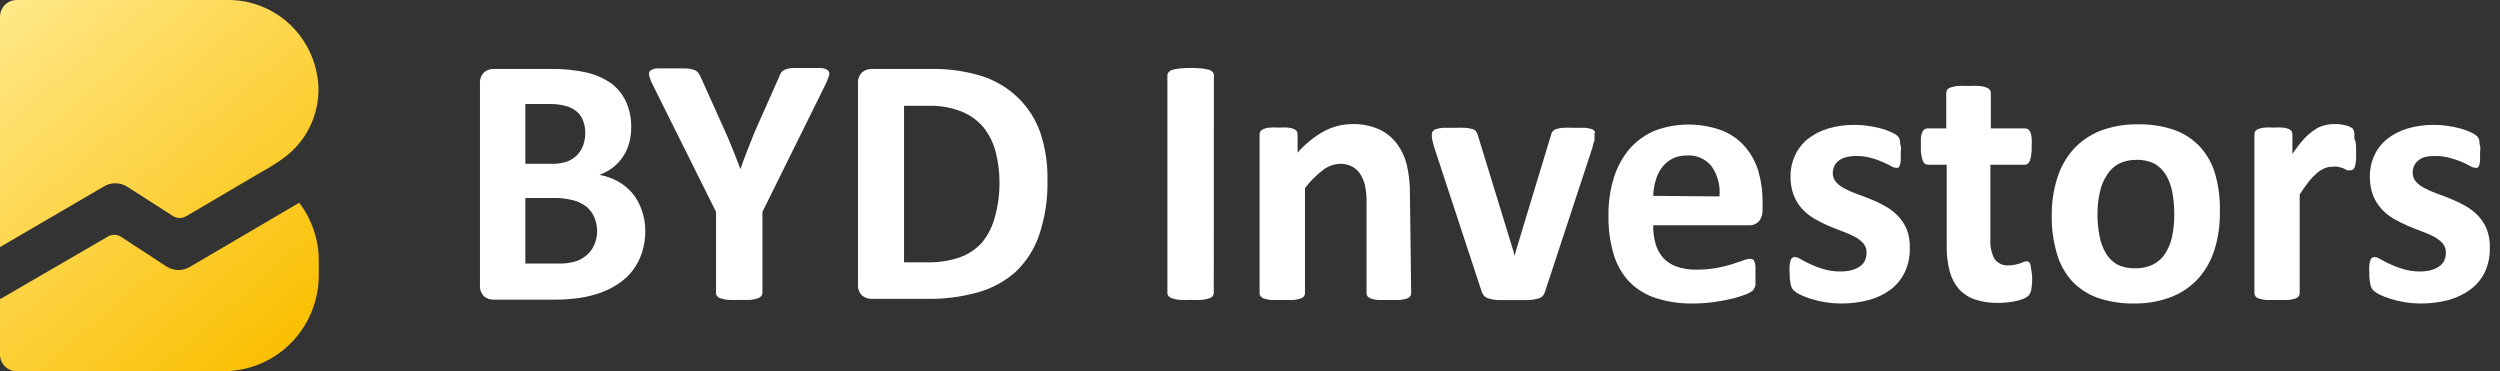
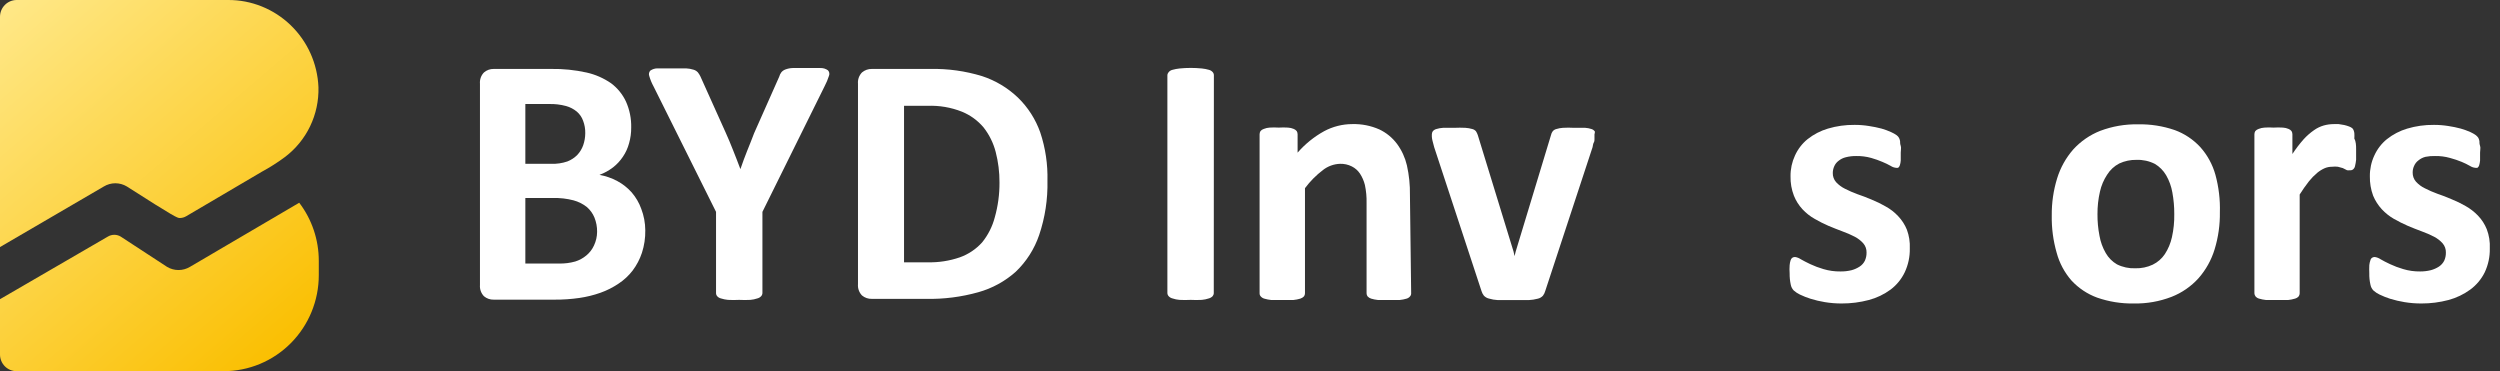
<svg xmlns="http://www.w3.org/2000/svg" width="202" height="30" viewBox="0 0 202 30" fill="none">
  <rect x="0" y="0" width="202" height="30" fill="#333333" stroke="none" />
  <g clip-path="url(#clip0_12422_5369)">
    <path d="M15.354 21.559C15.073 21.729 14.751 21.819 14.423 21.819C14.096 21.819 13.774 21.729 13.493 21.559L9.754 19.116C9.597 19.022 9.417 18.972 9.235 18.972C9.052 18.972 8.873 19.022 8.715 19.116L0 24.175V28.651C0.001 28.828 0.037 29.003 0.105 29.166C0.173 29.33 0.273 29.478 0.398 29.602C0.523 29.727 0.671 29.825 0.833 29.892C0.996 29.958 1.17 29.992 1.346 29.991H18.063C19.073 29.992 20.073 29.792 21.007 29.403C21.941 29.014 22.789 28.442 23.503 27.722C24.218 27.002 24.785 26.146 25.172 25.204C25.559 24.262 25.758 23.253 25.758 22.233V21.085C25.761 19.384 25.206 17.729 24.177 16.381L15.354 21.559Z" fill="url(#paint0_linear_12422_5369)" />
-     <path d="M18.424 -0H1.346C0.989 -0 0.647 0.143 0.394 0.398C0.142 0.652 0 0.998 0 1.358V19.963L8.39 15.068C8.671 14.898 8.993 14.808 9.32 14.808C9.648 14.808 9.97 14.898 10.251 15.068L13.99 17.465C14.15 17.564 14.335 17.616 14.523 17.616C14.71 17.616 14.895 17.564 15.056 17.465L21.161 13.874C21.808 13.524 22.43 13.128 23.021 12.689C23.888 12.036 24.586 11.183 25.058 10.201C25.529 9.219 25.76 8.137 25.731 7.046C25.654 5.145 24.849 3.349 23.486 2.035C22.124 0.721 20.309 -0.009 18.424 -0Z" fill="url(#paint1_linear_12422_5369)" />
+     <path d="M18.424 -0H1.346C0.989 -0 0.647 0.143 0.394 0.398C0.142 0.652 0 0.998 0 1.358V19.963L8.39 15.068C8.671 14.898 8.993 14.808 9.32 14.808C9.648 14.808 9.97 14.898 10.251 15.068C14.15 17.564 14.335 17.616 14.523 17.616C14.71 17.616 14.895 17.564 15.056 17.465L21.161 13.874C21.808 13.524 22.43 13.128 23.021 12.689C23.888 12.036 24.586 11.183 25.058 10.201C25.529 9.219 25.76 8.137 25.731 7.046C25.654 5.145 24.849 3.349 23.486 2.035C22.124 0.721 20.309 -0.009 18.424 -0Z" fill="url(#paint1_linear_12422_5369)" />
    <path d="M52.139 18.605C52.15 19.224 52.059 19.84 51.868 20.428C51.697 20.944 51.444 21.427 51.118 21.86C50.8 22.273 50.415 22.631 49.98 22.917C49.525 23.224 49.034 23.472 48.517 23.655C47.963 23.851 47.392 23.991 46.81 24.075C46.143 24.171 45.47 24.216 44.796 24.212H39.892C39.606 24.22 39.327 24.123 39.107 23.938C38.99 23.819 38.901 23.675 38.845 23.518C38.789 23.361 38.767 23.193 38.781 23.026V6.764C38.767 6.597 38.788 6.429 38.844 6.272C38.9 6.114 38.99 5.971 39.107 5.852C39.325 5.664 39.605 5.564 39.892 5.57H44.526C45.491 5.554 46.455 5.652 47.398 5.861C48.105 6.02 48.777 6.314 49.375 6.727C49.891 7.112 50.304 7.619 50.577 8.204C50.872 8.862 51.017 9.579 51.001 10.301C51.005 10.732 50.948 11.162 50.829 11.577C50.725 11.964 50.557 12.331 50.333 12.662C50.113 12.993 49.842 13.285 49.529 13.528C49.196 13.782 48.828 13.984 48.436 14.129C48.941 14.22 49.428 14.389 49.881 14.631C50.316 14.865 50.707 15.173 51.037 15.542C51.375 15.934 51.639 16.385 51.814 16.873C52.026 17.426 52.136 18.013 52.139 18.605ZM47.289 10.766C47.296 10.423 47.238 10.083 47.117 9.763C47.015 9.472 46.837 9.214 46.603 9.015C46.351 8.808 46.058 8.656 45.745 8.569C45.291 8.446 44.823 8.391 44.354 8.405H42.448V13.236H44.544C44.985 13.252 45.425 13.187 45.844 13.045C46.146 12.928 46.42 12.747 46.648 12.516C46.861 12.289 47.024 12.018 47.127 11.723C47.232 11.415 47.287 11.091 47.289 10.766ZM48.246 18.733C48.252 18.336 48.178 17.942 48.03 17.575C47.893 17.244 47.679 16.95 47.407 16.718C47.092 16.474 46.733 16.295 46.35 16.19C45.804 16.047 45.242 15.983 44.679 15.998H42.448V21.294H45.158C45.603 21.305 46.047 21.25 46.476 21.13C46.807 21.028 47.114 20.861 47.379 20.638C47.642 20.421 47.852 20.147 47.994 19.836C48.157 19.491 48.243 19.115 48.246 18.733Z" fill="white" />
    <path d="M61.604 17.119V23.674C61.602 23.768 61.567 23.859 61.504 23.929C61.422 24.019 61.315 24.082 61.197 24.111C61.013 24.174 60.822 24.214 60.628 24.23C60.328 24.246 60.026 24.246 59.725 24.23C59.424 24.246 59.123 24.246 58.822 24.23C58.626 24.212 58.432 24.172 58.244 24.111C58.129 24.083 58.024 24.019 57.946 23.929C57.886 23.858 57.854 23.767 57.856 23.674V17.119L52.807 6.983C52.662 6.72 52.547 6.442 52.464 6.153C52.434 6.079 52.425 5.997 52.44 5.918C52.454 5.838 52.491 5.765 52.545 5.706C52.723 5.583 52.935 5.519 53.15 5.524C53.448 5.524 53.855 5.524 54.379 5.524C54.902 5.524 55.164 5.524 55.426 5.524C55.638 5.533 55.847 5.57 56.049 5.634C56.177 5.673 56.292 5.745 56.384 5.843C56.465 5.944 56.535 6.054 56.591 6.171L58.642 10.729C58.84 11.167 59.039 11.641 59.228 12.124C59.418 12.607 59.626 13.127 59.825 13.665C60.005 13.145 60.186 12.643 60.385 12.151C60.583 11.659 60.755 11.24 60.935 10.757L62.959 6.199C62.995 6.066 63.056 5.942 63.139 5.834C63.224 5.735 63.333 5.66 63.455 5.615C63.643 5.544 63.842 5.504 64.042 5.497C64.286 5.497 64.62 5.497 65.027 5.497C65.569 5.497 65.984 5.497 66.291 5.497C66.507 5.489 66.72 5.554 66.896 5.679C66.954 5.738 66.992 5.813 67.007 5.894C67.021 5.976 67.011 6.059 66.978 6.135C66.888 6.418 66.773 6.693 66.634 6.955L61.604 17.119Z" fill="white" />
    <path d="M84.634 14.604C84.667 16.093 84.441 17.577 83.965 18.988C83.581 20.119 82.93 21.139 82.069 21.96C81.2 22.734 80.169 23.298 79.052 23.61C77.677 23.997 76.253 24.178 74.826 24.148H70.445C70.156 24.157 69.874 24.06 69.65 23.874C69.534 23.755 69.445 23.612 69.389 23.454C69.333 23.297 69.311 23.129 69.325 22.963V6.764C69.311 6.597 69.332 6.429 69.388 6.272C69.444 6.114 69.534 5.971 69.65 5.852C69.873 5.664 70.155 5.564 70.445 5.57H75.169C76.587 5.54 78.002 5.737 79.359 6.153C80.438 6.507 81.425 7.099 82.249 7.885C83.061 8.672 83.68 9.64 84.056 10.711C84.473 11.964 84.668 13.282 84.634 14.604ZM80.759 14.74C80.763 13.91 80.66 13.082 80.452 12.279C80.266 11.559 79.934 10.885 79.477 10.301C79.004 9.739 78.402 9.301 77.725 9.025C76.84 8.674 75.893 8.513 74.943 8.551H73.046V21.194H74.961C75.842 21.216 76.719 21.08 77.553 20.793C78.246 20.547 78.867 20.13 79.359 19.581C79.839 18.987 80.187 18.297 80.38 17.557C80.638 16.641 80.765 15.693 80.759 14.74Z" fill="white" />
    <path d="M98.073 23.674C98.075 23.767 98.042 23.858 97.983 23.929C97.899 24.017 97.792 24.08 97.675 24.111C97.491 24.173 97.3 24.213 97.106 24.23C96.806 24.246 96.504 24.246 96.203 24.23C95.902 24.246 95.601 24.246 95.3 24.23C95.106 24.214 94.915 24.174 94.731 24.111C94.613 24.082 94.506 24.019 94.424 23.929C94.362 23.859 94.326 23.768 94.325 23.674V6.089C94.326 5.995 94.362 5.904 94.424 5.834C94.503 5.738 94.611 5.671 94.731 5.643C94.92 5.59 95.114 5.553 95.309 5.533C95.91 5.473 96.515 5.473 97.115 5.533C97.308 5.552 97.498 5.589 97.684 5.643C97.804 5.673 97.911 5.74 97.992 5.834C98.051 5.905 98.084 5.996 98.082 6.089L98.073 23.674Z" fill="white" />
    <path d="M114.022 23.701C114.024 23.792 113.992 23.88 113.932 23.947C113.859 24.035 113.761 24.099 113.652 24.13C113.472 24.184 113.288 24.221 113.101 24.239C112.866 24.239 112.577 24.239 112.243 24.239C111.909 24.239 111.593 24.239 111.34 24.239C111.153 24.221 110.968 24.184 110.789 24.13C110.678 24.096 110.578 24.033 110.5 23.947C110.447 23.876 110.418 23.79 110.419 23.701V16.408C110.431 15.915 110.386 15.423 110.283 14.941C110.202 14.617 110.068 14.308 109.886 14.029C109.72 13.78 109.493 13.579 109.226 13.446C108.932 13.298 108.607 13.226 108.278 13.236C107.777 13.252 107.293 13.427 106.896 13.738C106.346 14.155 105.856 14.649 105.442 15.205V23.701C105.443 23.79 105.414 23.876 105.361 23.947C105.279 24.033 105.177 24.096 105.063 24.13C104.883 24.184 104.699 24.221 104.512 24.239C104.286 24.239 103.997 24.239 103.609 24.239C103.221 24.239 102.968 24.239 102.706 24.239C102.519 24.22 102.335 24.183 102.155 24.13C102.043 24.099 101.942 24.035 101.866 23.947C101.806 23.88 101.773 23.792 101.775 23.701V10.848C101.776 10.758 101.801 10.669 101.848 10.592C101.917 10.51 102.008 10.45 102.11 10.419C102.259 10.357 102.418 10.321 102.579 10.31C102.826 10.294 103.073 10.294 103.32 10.31C103.569 10.294 103.82 10.294 104.069 10.31C104.231 10.318 104.39 10.355 104.539 10.419C104.63 10.457 104.711 10.517 104.774 10.592C104.821 10.669 104.846 10.758 104.846 10.848V12.334C105.454 11.634 106.178 11.048 106.987 10.602C107.687 10.226 108.469 10.028 109.263 10.027C110.014 10.006 110.76 10.152 111.448 10.456C112.015 10.723 112.508 11.127 112.884 11.632C113.263 12.149 113.533 12.738 113.679 13.364C113.854 14.147 113.936 14.949 113.923 15.752L114.022 23.701Z" fill="white" />
    <path d="M128.834 10.848C128.834 10.902 128.834 10.957 128.834 11.021V11.249C128.834 11.331 128.834 11.422 128.771 11.531C128.708 11.641 128.717 11.75 128.681 11.887L124.86 23.5C124.823 23.642 124.759 23.776 124.671 23.892C124.564 24.009 124.426 24.091 124.273 24.129C124.025 24.197 123.771 24.236 123.515 24.248C123.195 24.248 122.78 24.248 122.268 24.248C121.762 24.248 121.365 24.248 121.031 24.248C120.78 24.236 120.531 24.193 120.29 24.12C120.138 24.082 120 24 119.893 23.883C119.807 23.772 119.742 23.645 119.703 23.51L115.883 11.896C115.829 11.708 115.784 11.534 115.747 11.377C115.719 11.269 115.701 11.159 115.693 11.048C115.689 10.985 115.689 10.921 115.693 10.857C115.694 10.77 115.719 10.684 115.766 10.611C115.838 10.523 115.936 10.459 116.046 10.428C116.225 10.373 116.409 10.339 116.596 10.328C116.831 10.328 117.12 10.328 117.5 10.328C117.8 10.313 118.102 10.313 118.403 10.328C118.596 10.34 118.786 10.374 118.972 10.428C119.085 10.456 119.187 10.52 119.261 10.611C119.32 10.705 119.368 10.806 119.405 10.912L122.295 20.328L122.377 20.693L122.467 20.328L125.321 10.912C125.344 10.803 125.39 10.7 125.456 10.611C125.53 10.52 125.632 10.456 125.745 10.428C125.918 10.373 126.097 10.34 126.278 10.328C126.579 10.31 126.881 10.31 127.181 10.328C127.531 10.328 127.832 10.328 128.085 10.328C128.26 10.338 128.433 10.372 128.599 10.428C128.703 10.461 128.794 10.525 128.861 10.611C128.873 10.691 128.864 10.773 128.834 10.848Z" fill="white" />
-     <path d="M142.409 16.91C142.439 17.26 142.336 17.609 142.12 17.885C142.016 17.993 141.891 18.078 141.752 18.133C141.614 18.188 141.465 18.212 141.316 18.204H133.576C133.57 18.706 133.634 19.206 133.766 19.69C133.884 20.111 134.093 20.501 134.38 20.83C134.679 21.151 135.051 21.395 135.464 21.541C135.975 21.715 136.513 21.799 137.053 21.787C137.607 21.793 138.16 21.747 138.706 21.65C139.123 21.573 139.537 21.473 139.943 21.349C140.286 21.24 140.575 21.14 140.846 21.048C141.023 20.969 141.213 20.923 141.406 20.912C141.478 20.906 141.551 20.922 141.614 20.957C141.682 20.999 141.733 21.063 141.758 21.14C141.802 21.257 141.829 21.379 141.84 21.504C141.84 21.659 141.84 21.86 141.84 22.106C141.84 22.352 141.84 22.489 141.84 22.644C141.846 22.771 141.846 22.899 141.84 23.026C141.826 23.119 141.796 23.209 141.749 23.291C141.711 23.367 141.662 23.437 141.605 23.5C141.45 23.615 141.28 23.707 141.099 23.774C140.754 23.907 140.401 24.02 140.042 24.111C139.557 24.23 139.065 24.325 138.57 24.394C137.972 24.482 137.368 24.525 136.764 24.521C135.757 24.54 134.753 24.392 133.793 24.084C132.989 23.828 132.258 23.381 131.661 22.78C131.069 22.154 130.633 21.395 130.388 20.565C130.089 19.548 129.946 18.49 129.963 17.429C129.948 16.382 130.097 15.339 130.406 14.339C130.671 13.481 131.108 12.687 131.688 12.005C132.253 11.372 132.95 10.874 133.729 10.547C135.479 9.903 137.398 9.903 139.148 10.547C139.864 10.832 140.501 11.286 141.009 11.869C141.504 12.446 141.871 13.123 142.084 13.856C142.314 14.671 142.427 15.515 142.418 16.363L142.409 16.91ZM138.932 15.871C139.013 15.025 138.799 14.177 138.326 13.473C138.092 13.169 137.788 12.927 137.44 12.768C137.093 12.609 136.712 12.538 136.331 12.562C135.919 12.549 135.51 12.637 135.138 12.817C134.808 12.981 134.52 13.222 134.298 13.519C134.063 13.829 133.889 14.182 133.784 14.558C133.662 14.97 133.592 15.396 133.576 15.825L138.932 15.871Z" fill="white" />
    <path d="M154.312 20.073C154.326 20.737 154.186 21.396 153.905 21.996C153.64 22.55 153.247 23.032 152.758 23.4C152.231 23.787 151.637 24.072 151.006 24.239C150.29 24.429 149.552 24.524 148.812 24.521C148.355 24.523 147.899 24.486 147.448 24.412C147.057 24.349 146.67 24.257 146.292 24.139C145.998 24.047 145.712 23.934 145.434 23.801C145.254 23.716 145.087 23.605 144.937 23.473C144.811 23.343 144.726 23.178 144.693 22.999C144.629 22.7 144.599 22.394 144.603 22.087C144.586 21.866 144.586 21.644 144.603 21.422C144.614 21.285 144.641 21.151 144.684 21.021C144.707 20.939 144.758 20.868 144.829 20.82C144.894 20.781 144.969 20.762 145.045 20.766C145.21 20.791 145.368 20.854 145.506 20.948C145.705 21.067 145.967 21.194 146.265 21.34C146.609 21.502 146.965 21.636 147.33 21.741C147.776 21.875 148.239 21.939 148.703 21.933C149.007 21.938 149.311 21.904 149.606 21.832C149.837 21.77 150.056 21.672 150.257 21.541C150.438 21.424 150.585 21.261 150.681 21.067C150.774 20.861 150.821 20.637 150.817 20.41C150.826 20.137 150.732 19.87 150.555 19.663C150.357 19.442 150.122 19.26 149.859 19.125C149.541 18.96 149.212 18.817 148.875 18.697C148.513 18.56 148.134 18.414 147.746 18.25C147.362 18.083 146.988 17.895 146.626 17.685C146.26 17.479 145.928 17.218 145.641 16.91C145.343 16.589 145.107 16.215 144.946 15.807C144.755 15.31 144.663 14.78 144.675 14.248C144.667 13.665 144.791 13.089 145.036 12.562C145.27 12.047 145.62 11.594 146.057 11.24C146.544 10.856 147.099 10.568 147.692 10.392C148.392 10.183 149.12 10.082 149.85 10.091C150.24 10.089 150.63 10.12 151.015 10.182C151.359 10.233 151.7 10.303 152.036 10.392C152.298 10.467 152.555 10.562 152.803 10.675C152.962 10.744 153.113 10.83 153.255 10.93C153.333 10.988 153.398 11.063 153.445 11.149C153.484 11.229 153.511 11.315 153.526 11.404C153.526 11.513 153.526 11.632 153.58 11.787C153.634 11.942 153.58 12.115 153.58 12.334C153.58 12.552 153.58 12.808 153.58 12.972C153.572 13.102 153.547 13.23 153.508 13.355C153.485 13.434 153.437 13.505 153.372 13.555C153.307 13.57 153.239 13.57 153.174 13.555C153.032 13.539 152.896 13.489 152.776 13.409C152.558 13.286 152.331 13.176 152.099 13.081C151.805 12.956 151.503 12.849 151.196 12.762C150.799 12.651 150.388 12.599 149.977 12.607C149.693 12.603 149.411 12.637 149.137 12.707C148.922 12.759 148.721 12.859 148.55 12.999C148.399 13.112 148.281 13.263 148.206 13.437C148.13 13.606 148.09 13.789 148.089 13.975C148.081 14.249 148.178 14.517 148.36 14.722C148.564 14.941 148.806 15.12 149.073 15.251C149.398 15.417 149.733 15.563 150.076 15.688C150.455 15.816 150.835 15.962 151.223 16.126C151.614 16.285 151.994 16.471 152.361 16.682C152.734 16.885 153.072 17.146 153.363 17.457C153.669 17.775 153.911 18.149 154.077 18.56C154.256 19.043 154.336 19.558 154.312 20.073Z" fill="white" />
-     <path d="M164.202 22.434C164.208 22.758 164.184 23.081 164.129 23.4C164.098 23.573 164.027 23.735 163.922 23.874C163.811 23.979 163.683 24.062 163.542 24.12C163.353 24.202 163.156 24.266 162.955 24.312C162.717 24.367 162.476 24.407 162.233 24.43C161.969 24.459 161.703 24.475 161.438 24.476C160.81 24.489 160.184 24.396 159.587 24.202C159.091 24.037 158.643 23.748 158.286 23.364C157.933 22.949 157.677 22.46 157.536 21.933C157.363 21.266 157.281 20.579 157.293 19.891V13.309H155.766C155.586 13.309 155.45 13.2 155.351 12.972C155.237 12.606 155.188 12.224 155.206 11.841C155.206 11.568 155.206 11.331 155.206 11.139C155.224 10.984 155.261 10.831 155.315 10.684C155.355 10.591 155.417 10.51 155.495 10.447C155.571 10.398 155.659 10.373 155.748 10.374H157.256V7.511C157.256 7.42 157.284 7.33 157.338 7.256C157.407 7.163 157.506 7.096 157.618 7.065C157.799 7.002 157.987 6.962 158.178 6.946C158.463 6.93 158.75 6.93 159.036 6.946C159.336 6.929 159.638 6.929 159.939 6.946C160.127 6.962 160.312 7.002 160.49 7.065C160.602 7.101 160.702 7.167 160.779 7.256C160.832 7.33 160.861 7.42 160.86 7.511V10.374H163.624C163.713 10.373 163.801 10.398 163.876 10.447C163.955 10.51 164.017 10.591 164.057 10.684C164.112 10.83 164.145 10.983 164.156 11.139C164.172 11.373 164.172 11.608 164.156 11.841C164.176 12.223 164.13 12.606 164.021 12.972C163.922 13.2 163.786 13.309 163.606 13.309H160.824V19.335C160.789 19.88 160.901 20.425 161.149 20.912C161.281 21.096 161.459 21.242 161.666 21.335C161.872 21.428 162.099 21.464 162.323 21.44C162.496 21.442 162.669 21.424 162.838 21.386C162.972 21.357 163.105 21.32 163.235 21.276L163.542 21.158C163.61 21.127 163.684 21.111 163.759 21.112C163.817 21.11 163.873 21.126 163.922 21.158C163.986 21.207 164.031 21.278 164.048 21.358C164.083 21.493 164.107 21.63 164.12 21.768C164.164 21.988 164.191 22.21 164.202 22.434Z" fill="white" />
    <path d="M179.366 17.156C179.38 18.169 179.237 19.178 178.941 20.146C178.678 21.009 178.235 21.805 177.641 22.48C177.04 23.144 176.295 23.659 175.464 23.984C174.487 24.36 173.448 24.543 172.403 24.521C171.398 24.539 170.399 24.378 169.449 24.047C168.658 23.758 167.946 23.283 167.372 22.662C166.811 22.019 166.403 21.255 166.18 20.428C165.898 19.448 165.764 18.431 165.782 17.411C165.771 16.395 165.917 15.383 166.216 14.412C166.481 13.55 166.924 12.755 167.516 12.078C168.119 11.416 168.863 10.902 169.693 10.574C170.669 10.206 171.704 10.026 172.746 10.046C173.755 10.024 174.761 10.181 175.717 10.51C176.505 10.797 177.214 11.269 177.785 11.887C178.357 12.527 178.774 13.291 179.005 14.12C179.275 15.108 179.397 16.131 179.366 17.156ZM175.681 17.293C175.684 16.709 175.632 16.126 175.527 15.552C175.442 15.06 175.271 14.588 175.022 14.157C174.802 13.781 174.491 13.467 174.118 13.245C173.657 13.011 173.144 12.898 172.628 12.917C172.149 12.907 171.673 13.007 171.237 13.209C170.834 13.417 170.494 13.732 170.253 14.12C169.979 14.536 169.783 15 169.675 15.488C169.538 16.085 169.471 16.697 169.476 17.311C169.472 17.895 169.526 18.479 169.639 19.052C169.723 19.544 169.894 20.016 170.145 20.447C170.361 20.825 170.673 21.14 171.048 21.358C171.507 21.588 172.017 21.697 172.529 21.677C173.015 21.692 173.497 21.592 173.938 21.386C174.336 21.193 174.675 20.898 174.922 20.529C175.192 20.114 175.384 19.654 175.491 19.17C175.629 18.555 175.693 17.924 175.681 17.293Z" fill="white" />
    <path d="M190.374 12.06C190.374 12.407 190.374 12.689 190.374 12.908C190.357 13.083 190.326 13.257 190.284 13.428C190.263 13.528 190.209 13.617 190.131 13.683C190.098 13.71 190.061 13.731 190.02 13.743C189.98 13.756 189.938 13.76 189.896 13.756C189.812 13.767 189.727 13.767 189.643 13.756L189.3 13.582L188.902 13.473C188.746 13.454 188.589 13.454 188.433 13.473C188.235 13.472 188.039 13.509 187.855 13.582C187.63 13.68 187.42 13.809 187.231 13.965C186.987 14.17 186.763 14.399 186.563 14.649C186.296 14.992 186.045 15.348 185.814 15.716V23.701C185.814 23.79 185.786 23.876 185.732 23.947C185.652 24.035 185.549 24.099 185.434 24.129C185.258 24.184 185.076 24.22 184.892 24.239C184.657 24.239 184.368 24.239 183.989 24.239C183.61 24.239 183.348 24.239 183.086 24.239C182.899 24.22 182.715 24.183 182.535 24.129C182.423 24.099 182.322 24.035 182.246 23.947C182.19 23.877 182.158 23.791 182.156 23.701V10.848C182.156 10.758 182.181 10.669 182.228 10.592C182.298 10.512 182.389 10.453 182.49 10.419C182.642 10.357 182.804 10.32 182.969 10.31C183.212 10.293 183.457 10.293 183.7 10.31C183.953 10.294 184.206 10.294 184.459 10.31C184.618 10.318 184.774 10.355 184.919 10.419C185.012 10.455 185.093 10.515 185.154 10.592C185.201 10.669 185.226 10.758 185.226 10.848V12.443C185.499 12.027 185.801 11.63 186.13 11.258C186.381 10.981 186.663 10.733 186.97 10.52C187.211 10.348 187.48 10.219 187.764 10.137C188.026 10.065 188.297 10.028 188.568 10.027H188.966L189.408 10.1C189.543 10.131 189.676 10.17 189.805 10.219C189.896 10.251 189.982 10.297 190.058 10.355C190.105 10.399 190.142 10.451 190.167 10.511C190.197 10.587 190.218 10.666 190.23 10.748C190.24 10.899 190.24 11.052 190.23 11.203C190.365 11.44 190.374 11.759 190.374 12.06Z" fill="white" />
    <path d="M201.176 20.073C201.19 20.737 201.051 21.396 200.77 21.996C200.497 22.553 200.094 23.035 199.596 23.4C199.067 23.785 198.473 24.07 197.844 24.239C197.127 24.429 196.39 24.524 195.649 24.521C195.192 24.523 194.736 24.486 194.285 24.412C193.891 24.348 193.502 24.257 193.12 24.139C192.83 24.047 192.546 23.934 192.271 23.801C192.091 23.716 191.924 23.605 191.774 23.473C191.648 23.343 191.563 23.178 191.531 22.999C191.463 22.7 191.432 22.394 191.44 22.087C191.429 21.866 191.429 21.644 191.44 21.422C191.454 21.285 191.484 21.15 191.531 21.021C191.54 20.98 191.558 20.94 191.583 20.906C191.608 20.872 191.639 20.842 191.675 20.82C191.737 20.782 191.81 20.763 191.883 20.766C192.051 20.79 192.212 20.852 192.352 20.948C192.551 21.067 192.804 21.194 193.111 21.34C193.455 21.502 193.812 21.636 194.177 21.741C194.622 21.876 195.085 21.94 195.55 21.933C195.839 21.935 196.127 21.901 196.408 21.832C196.641 21.77 196.864 21.672 197.067 21.541C197.246 21.422 197.393 21.259 197.491 21.067C197.585 20.861 197.631 20.637 197.627 20.41C197.636 20.137 197.543 19.87 197.365 19.663C197.168 19.442 196.932 19.26 196.669 19.125C196.351 18.961 196.022 18.818 195.685 18.697C195.315 18.56 194.944 18.414 194.556 18.25C194.17 18.082 193.793 17.893 193.427 17.685C193.066 17.476 192.737 17.215 192.452 16.91C192.154 16.587 191.915 16.214 191.747 15.807C191.564 15.308 191.475 14.78 191.485 14.248C191.477 13.665 191.601 13.089 191.847 12.562C192.081 12.047 192.43 11.594 192.867 11.24C193.354 10.856 193.909 10.568 194.502 10.392C195.202 10.183 195.93 10.082 196.66 10.091C197.051 10.089 197.44 10.12 197.826 10.182C198.167 10.232 198.504 10.302 198.837 10.392C199.102 10.467 199.362 10.562 199.614 10.675C199.77 10.744 199.918 10.829 200.056 10.93C200.134 10.991 200.201 11.065 200.255 11.149C200.294 11.229 200.322 11.315 200.336 11.404C200.336 11.513 200.336 11.632 200.39 11.787C200.445 11.942 200.39 12.115 200.39 12.334C200.39 12.552 200.39 12.808 200.39 12.972C200.378 13.101 200.353 13.229 200.318 13.355C200.295 13.434 200.248 13.505 200.183 13.555C200.117 13.569 200.05 13.569 199.984 13.555C199.839 13.539 199.7 13.489 199.578 13.409C199.362 13.286 199.139 13.176 198.909 13.081C198.6 12.954 198.284 12.848 197.961 12.762C197.564 12.65 197.153 12.598 196.742 12.607C196.487 12.599 196.233 12.621 195.983 12.671C195.771 12.723 195.573 12.823 195.405 12.963C195.255 13.075 195.136 13.226 195.062 13.4C194.982 13.568 194.942 13.752 194.944 13.938C194.937 14.213 195.034 14.48 195.215 14.685C195.417 14.906 195.66 15.086 195.929 15.214C196.254 15.381 196.589 15.527 196.931 15.652C197.311 15.779 197.69 15.925 198.069 16.089C198.464 16.247 198.848 16.433 199.216 16.645C199.586 16.853 199.924 17.114 200.219 17.42C200.525 17.738 200.767 18.113 200.932 18.523C201.12 19.017 201.203 19.545 201.176 20.073Z" fill="white" />
  </g>
  <defs>
    <linearGradient id="paint0_linear_12422_5369" x1="-3.838" y1="3.874" x2="19.614" y2="31.171" gradientUnits="userSpaceOnUse">
      <stop stop-color="#FFE888" />
      <stop offset="1" stop-color="#FABF01" />
    </linearGradient>
    <linearGradient id="paint1_linear_12422_5369" x1="1.725" y1="-0.912" x2="25.186" y2="26.384" gradientUnits="userSpaceOnUse">
      <stop stop-color="#FFE888" />
      <stop offset="1" stop-color="#FABF01" />
    </linearGradient>
    <clipPath id="clip0_12422_5369">
      <rect width="201.176" height="30" fill="white" />
    </clipPath>
  </defs>
</svg>